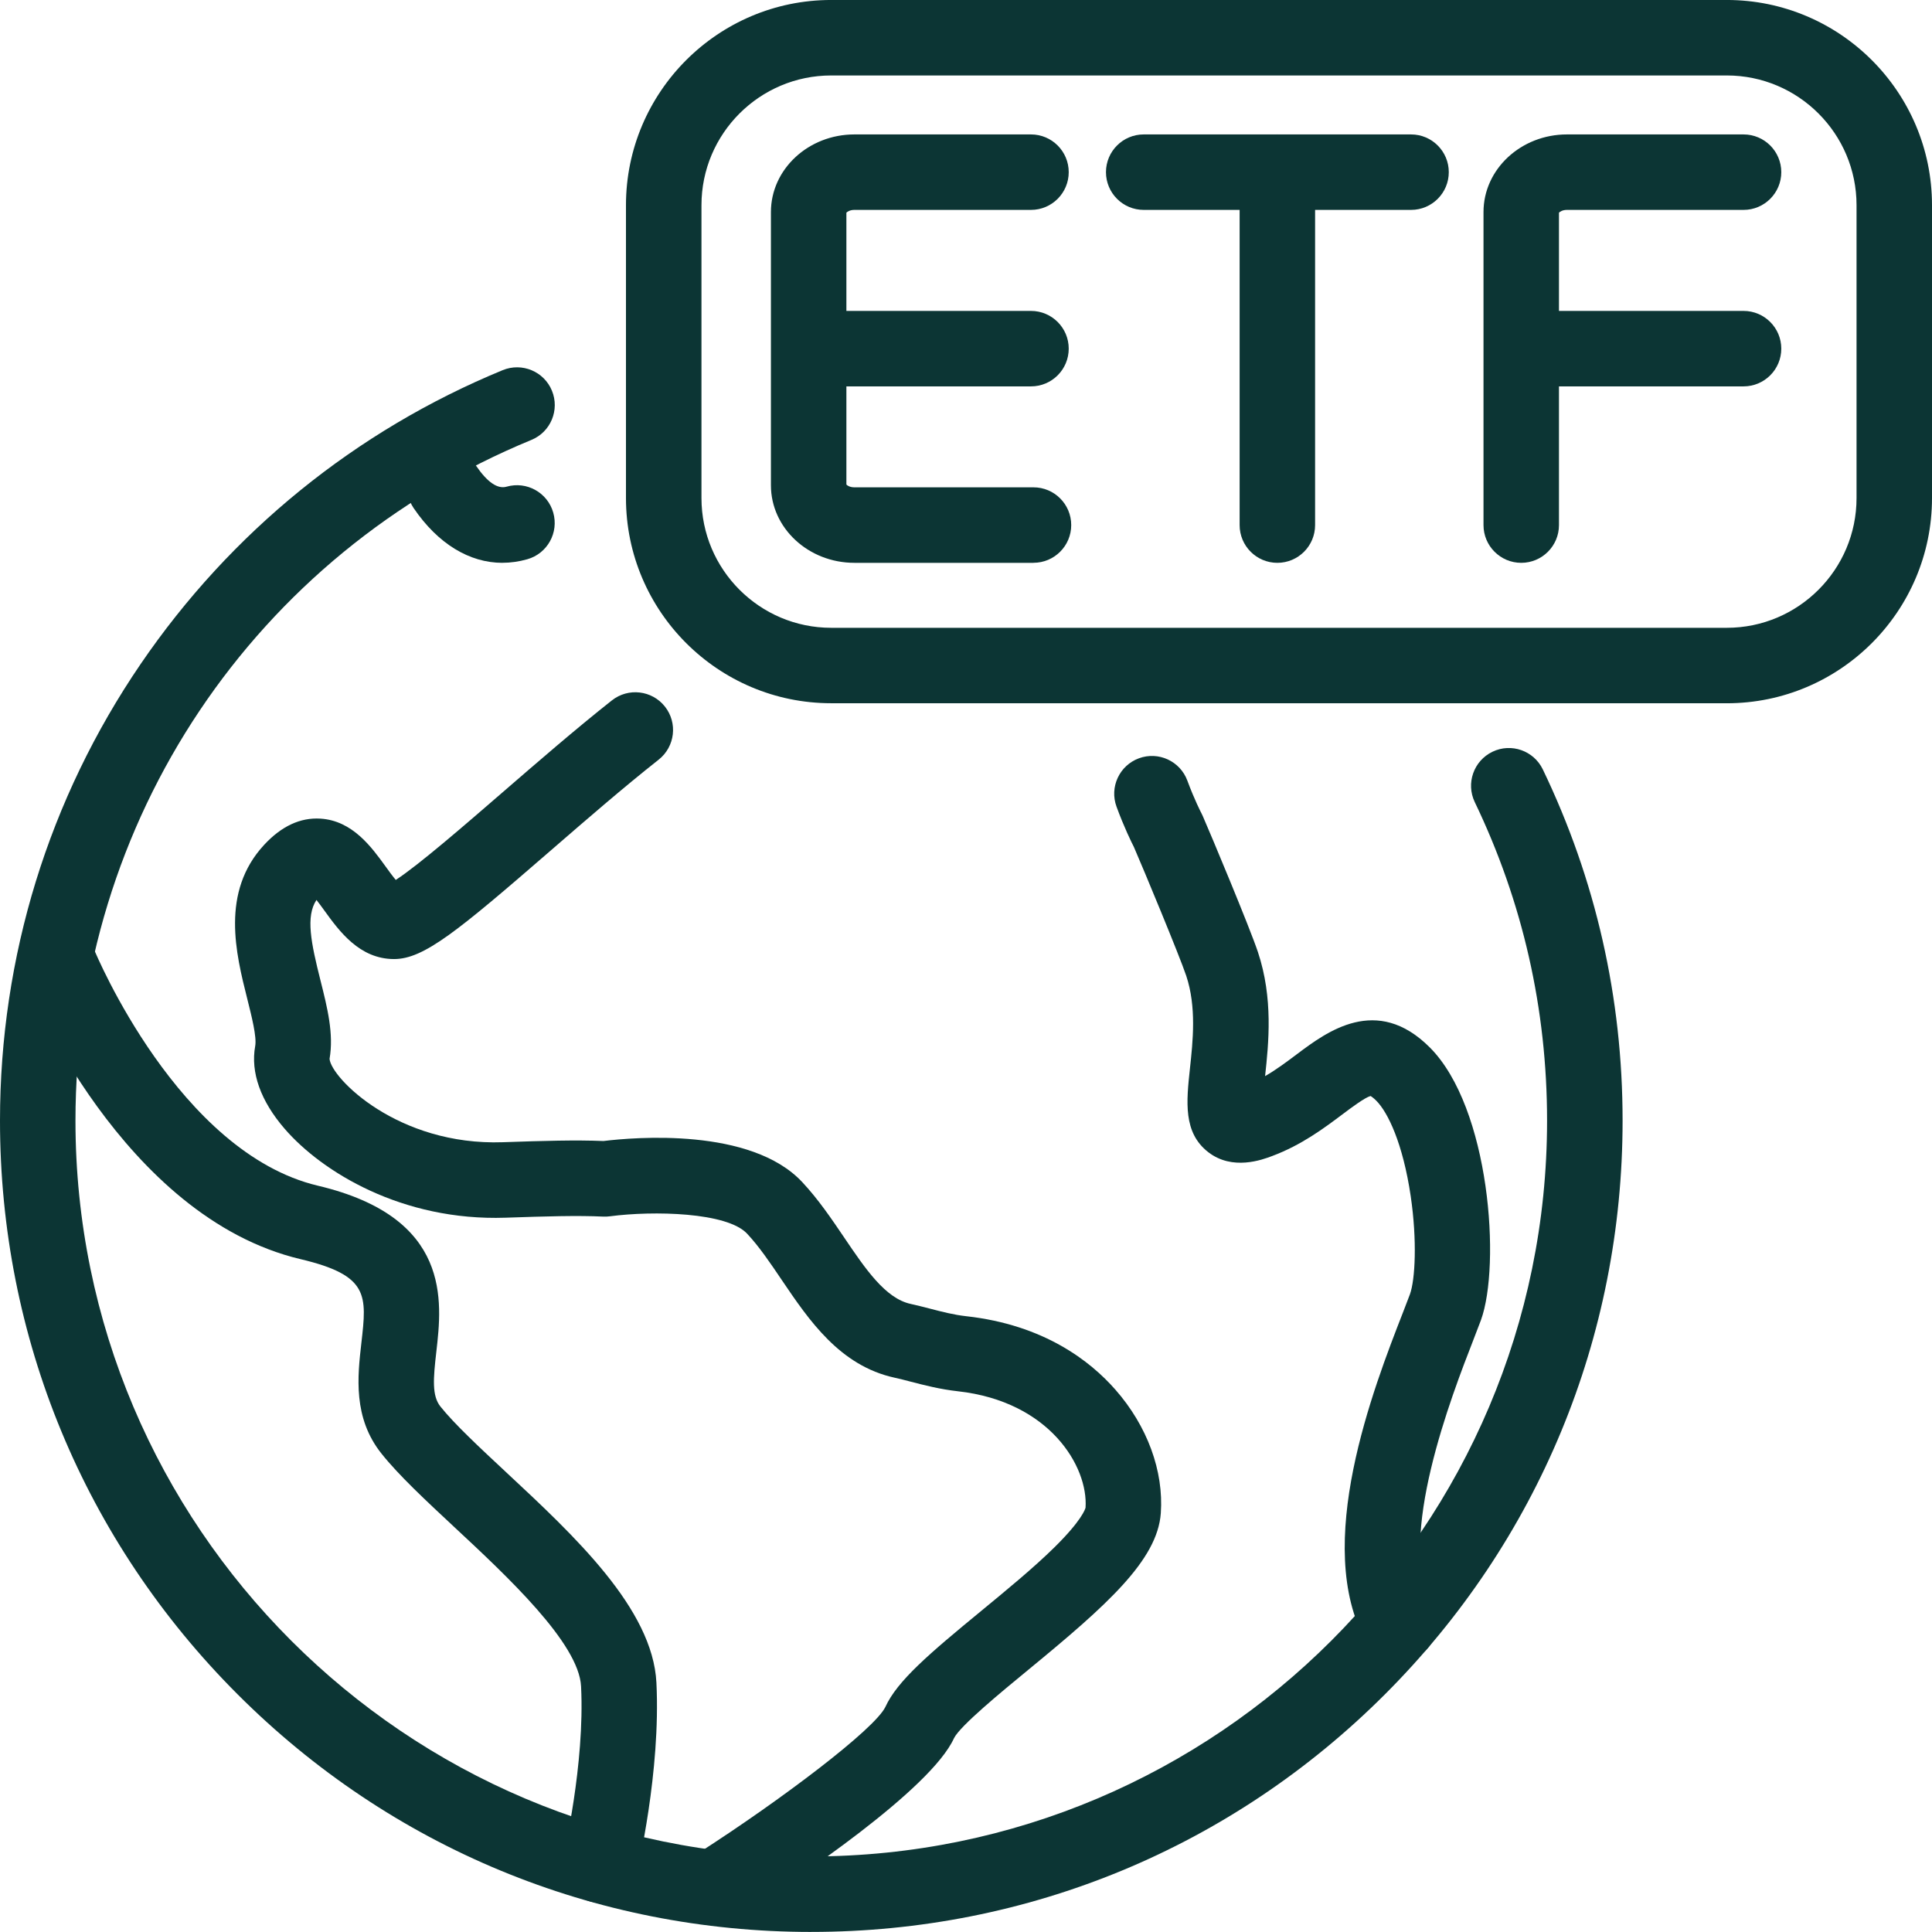
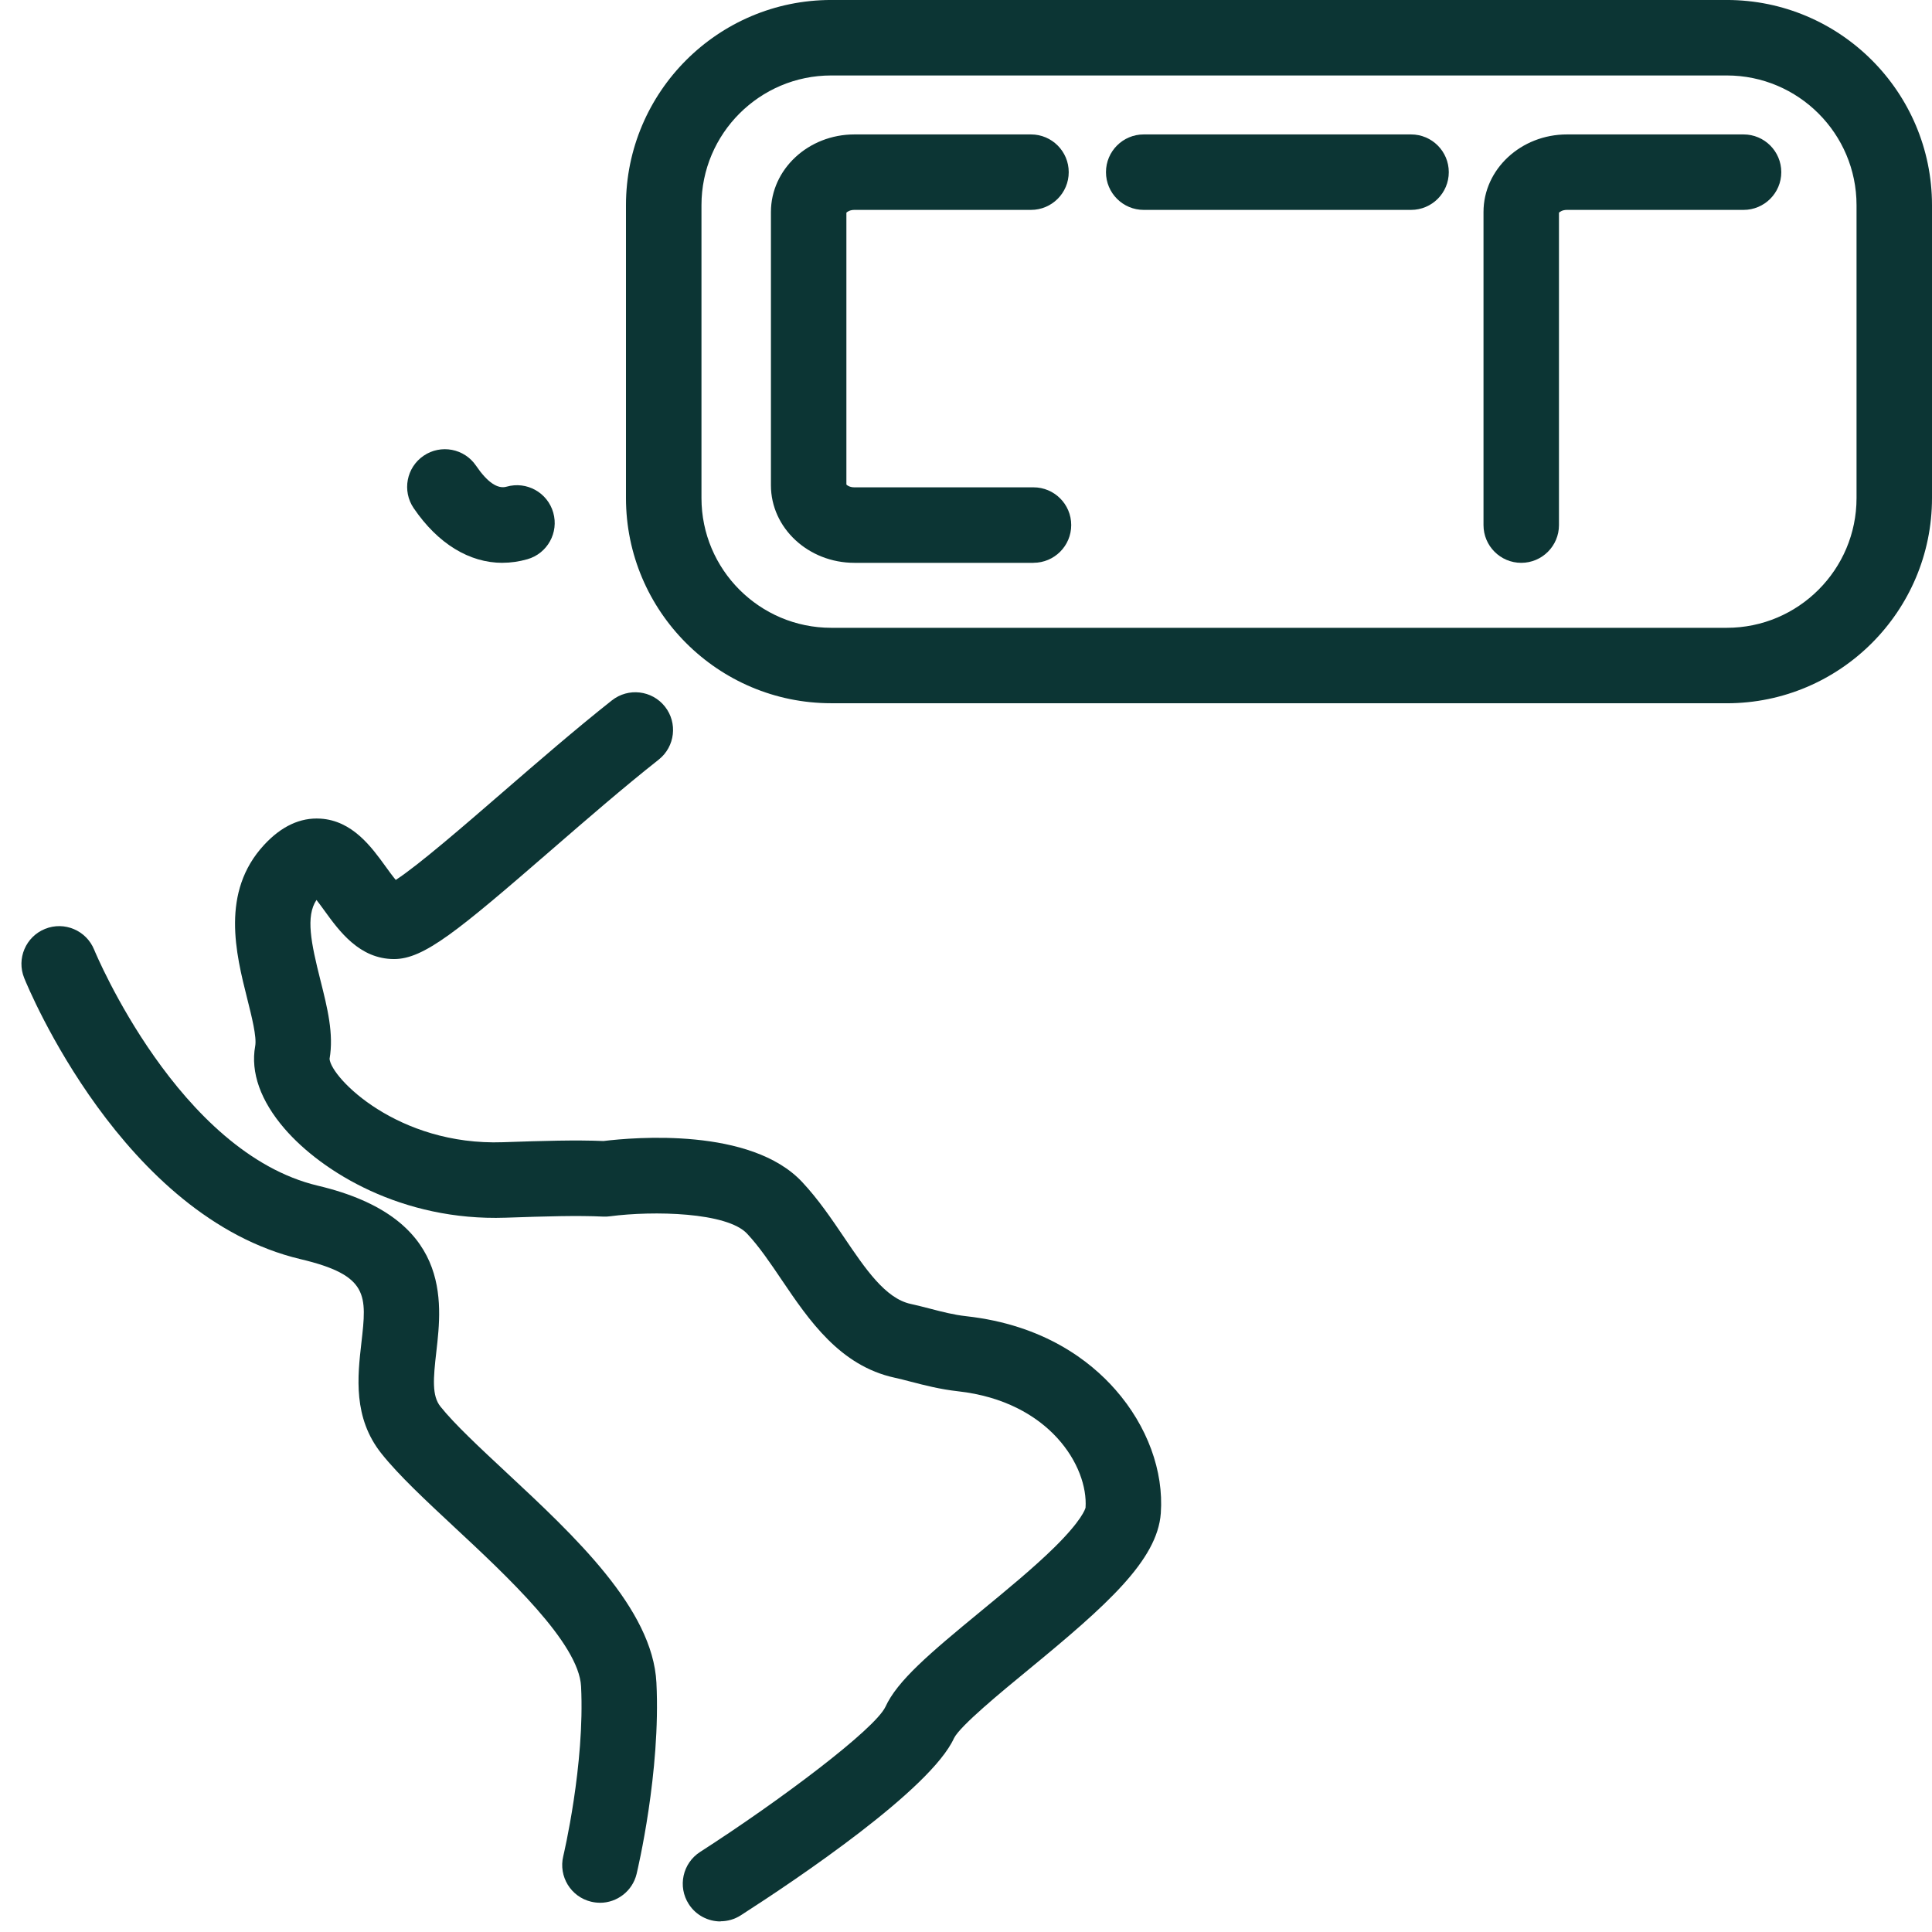
<svg xmlns="http://www.w3.org/2000/svg" width="100" height="100" viewBox="0 0 100 100" fill="none">
-   <path d="M72.416 85.988C71.731 85.988 71.067 85.627 70.71 84.986C67.922 79.99 71.092 71.848 72.616 67.936C72.764 67.557 72.887 67.238 72.977 66.994C73.25 66.244 73.356 64.209 73.018 61.912C72.614 59.18 71.835 57.571 71.239 56.975C71.086 56.822 70.985 56.754 70.938 56.729C70.643 56.809 69.946 57.332 69.477 57.684C68.538 58.389 67.366 59.268 65.846 59.836C65.338 60.028 63.792 60.608 62.536 59.633C61.235 58.623 61.407 57.018 61.59 55.317C61.745 53.891 61.936 52.118 61.399 50.506C61.055 49.477 59.175 44.954 58.69 43.84C58.569 43.604 58.182 42.821 57.792 41.756C57.419 40.745 57.938 39.622 58.95 39.249C59.962 38.876 61.085 39.395 61.458 40.407C61.825 41.401 62.18 42.083 62.184 42.09C62.206 42.13 62.225 42.174 62.245 42.215C62.672 43.188 64.686 48.006 65.108 49.272C65.909 51.672 65.665 53.995 65.481 55.7C66.067 55.362 66.608 54.955 67.135 54.559C68.676 53.403 71.258 51.467 74.004 54.213C77.127 57.336 77.686 65.488 76.653 68.33C76.555 68.596 76.422 68.943 76.26 69.356C75.159 72.184 72.233 79.695 74.125 83.086C74.651 84.027 74.313 85.216 73.371 85.744C73.071 85.912 72.745 85.992 72.422 85.992L72.416 85.988Z" fill="#0C3534" />
  <path d="M37.294 99.453C36.652 99.453 36.023 99.136 35.65 98.556C35.066 97.648 35.33 96.441 36.236 95.857C40.413 93.171 45.263 89.513 45.827 88.351C46.443 86.996 48.107 85.586 50.769 83.396C52.114 82.289 53.507 81.144 54.585 80.082C55.997 78.689 56.173 78.103 56.188 78.035C56.329 75.912 54.333 72.541 49.583 72.012C48.654 71.908 47.855 71.701 47.15 71.518C46.849 71.439 46.566 71.365 46.304 71.309C43.466 70.689 41.87 68.33 40.46 66.246C39.859 65.356 39.29 64.516 38.669 63.854C37.628 62.742 33.82 62.66 31.572 62.955C31.457 62.971 31.339 62.977 31.222 62.971C29.892 62.908 28.289 62.955 26.168 63.028C20.822 63.209 16.668 60.664 14.734 58.426C13.488 56.985 12.961 55.504 13.209 54.143C13.295 53.672 13.029 52.621 12.797 51.694C12.211 49.364 11.408 46.172 13.672 43.729C14.564 42.764 15.545 42.307 16.584 42.372C18.24 42.473 19.23 43.842 19.953 44.842C20.099 45.044 20.306 45.331 20.484 45.545C21.638 44.801 24.099 42.669 25.962 41.055C27.756 39.503 29.787 37.741 31.673 36.251C32.521 35.583 33.748 35.727 34.417 36.573C35.085 37.419 34.941 38.647 34.095 39.317C32.279 40.751 30.369 42.407 28.523 44.007C23.693 48.194 21.943 49.641 20.398 49.641C18.605 49.641 17.556 48.19 16.789 47.129C16.67 46.965 16.521 46.76 16.381 46.581C15.814 47.43 16.098 48.803 16.586 50.739C16.945 52.164 17.283 53.514 17.058 54.807C17.137 55.788 20.586 59.313 26.035 59.121C28.164 59.047 29.8 59 31.236 59.059C32.834 58.864 38.863 58.344 41.521 61.182C42.353 62.071 43.036 63.08 43.697 64.057C44.792 65.676 45.825 67.205 47.134 67.49C47.472 67.565 47.808 67.65 48.132 67.734C48.765 67.899 49.362 68.055 50.013 68.127C54.028 68.572 56.431 70.443 57.737 71.934C59.384 73.811 60.239 76.141 60.083 78.324C59.909 80.762 57.265 83.107 53.249 86.408C51.835 87.57 49.698 89.328 49.38 89.966C48.177 92.613 41.263 97.259 38.347 99.134C38.021 99.345 37.654 99.445 37.292 99.445L37.294 99.453Z" fill="#0C3534" />
  <path d="M31.054 98.486C30.902 98.486 30.75 98.468 30.595 98.431C29.546 98.179 28.902 97.124 29.154 96.076C29.166 96.029 30.279 91.33 30.076 87.287C29.964 85.047 26.236 81.574 23.513 79.039C22.043 77.668 20.652 76.375 19.75 75.244C18.262 73.385 18.508 71.236 18.705 69.51C18.988 67.037 19.105 66.014 15.558 65.174C6.344 62.992 1.455 51.125 1.252 50.621C0.848 49.621 1.332 48.483 2.332 48.079C3.332 47.674 4.471 48.159 4.875 49.159C4.955 49.352 9.25 59.666 16.459 61.373C23.381 63.012 22.883 67.358 22.586 69.955C22.425 71.356 22.349 72.244 22.799 72.805C23.523 73.711 24.812 74.91 26.175 76.182C29.742 79.504 33.785 83.269 33.976 87.094C34.206 91.709 33.001 96.779 32.951 96.992C32.736 97.886 31.935 98.488 31.054 98.488V98.486Z" fill="#0C3534" />
  <path d="M26.008 29.132C24.293 29.132 22.668 28.145 21.412 26.302C20.805 25.409 21.037 24.194 21.927 23.589C22.82 22.982 24.035 23.214 24.64 24.105C25.222 24.96 25.756 25.325 26.222 25.19C27.259 24.893 28.341 25.495 28.636 26.532C28.933 27.569 28.332 28.651 27.295 28.946C26.863 29.069 26.431 29.13 26.004 29.13L26.008 29.132Z" fill="#0C3534" />
-   <path d="M41.991 99.997C30.775 99.997 20.23 95.63 12.299 87.699C4.367 79.767 0 69.223 0 58.006C0 49.52 2.519 41.344 7.285 34.362C11.937 27.548 18.414 22.29 26.019 19.159C27.017 18.749 28.158 19.224 28.568 20.222C28.978 21.22 28.503 22.36 27.505 22.77C13.17 28.671 3.906 42.501 3.906 58.004C3.906 79.004 20.992 96.089 41.991 96.089C62.991 96.089 80.076 79.004 80.076 58.004C80.076 52.229 78.817 46.682 76.334 41.518C75.868 40.545 76.276 39.38 77.249 38.911C78.221 38.442 79.387 38.852 79.856 39.825C82.596 45.522 83.985 51.637 83.985 58.004C83.985 69.221 79.618 79.765 71.686 87.697C63.755 95.628 53.21 99.996 41.993 99.996L41.991 99.997Z" fill="#0C3534" />
  <path d="M53.493 29.132H44.224C41.841 29.132 39.903 27.331 39.903 25.118V10.974C39.903 8.761 41.841 6.958 44.224 6.958H53.364C54.442 6.958 55.317 7.833 55.317 8.911C55.317 9.989 54.442 10.864 53.364 10.864H44.224C43.993 10.864 43.852 10.96 43.809 11.009V25.079C43.852 25.13 43.993 25.224 44.224 25.224H53.493C54.571 25.224 55.446 26.099 55.446 27.177C55.446 28.255 54.571 29.13 53.493 29.13V29.132Z" fill="#0C3534" />
-   <path d="M53.364 19.999H41.929C40.851 19.999 39.976 19.124 39.976 18.046C39.976 16.968 40.851 16.093 41.929 16.093H53.364C54.442 16.093 55.317 16.968 55.317 18.046C55.317 19.124 54.442 19.999 53.364 19.999Z" fill="#0C3534" />
  <path d="M78.739 29.132C77.661 29.132 76.786 28.257 76.786 27.179V10.974C76.786 8.761 78.723 6.958 81.106 6.958H90.246C91.324 6.958 92.199 7.833 92.199 8.911C92.199 9.989 91.324 10.864 90.246 10.864H81.106C80.875 10.864 80.735 10.96 80.692 11.009V27.179C80.692 28.257 79.817 29.132 78.739 29.132Z" fill="#0C3534" />
-   <path d="M90.246 19.999H78.811C77.733 19.999 76.858 19.124 76.858 18.046C76.858 16.968 77.733 16.093 78.811 16.093H90.246C91.324 16.093 92.199 16.968 92.199 18.046C92.199 19.124 91.324 19.999 90.246 19.999Z" fill="#0C3534" />
  <path d="M73.036 10.864H59.198C58.12 10.864 57.245 9.989 57.245 8.911C57.245 7.833 58.12 6.958 59.198 6.958H73.036C74.114 6.958 74.989 7.833 74.989 8.911C74.989 9.989 74.114 10.864 73.036 10.864Z" fill="#0C3534" />
-   <path d="M66.116 29.132C65.038 29.132 64.163 28.257 64.163 27.179V8.911C64.163 7.833 65.038 6.958 66.116 6.958C67.194 6.958 68.069 7.833 68.069 8.911V27.179C68.069 28.257 67.194 29.132 66.116 29.132Z" fill="#0C3534" />
  <path d="M89.377 36.399H43.021C37.165 36.399 32.4 31.636 32.4 25.778V10.62C32.402 4.763 37.165 -0.001 43.023 -0.001H89.379C95.235 -0.001 100 4.763 100 10.62V25.78C100 31.636 95.237 36.401 89.379 36.401L89.377 36.399ZM43.023 3.906C39.32 3.906 36.308 6.917 36.308 10.62V25.78C36.308 29.483 39.32 32.495 43.023 32.495H89.379C93.082 32.495 96.094 29.483 96.094 25.78V10.62C96.094 6.917 93.082 3.906 89.379 3.906H43.023Z" fill="#0C3534" />
</svg>